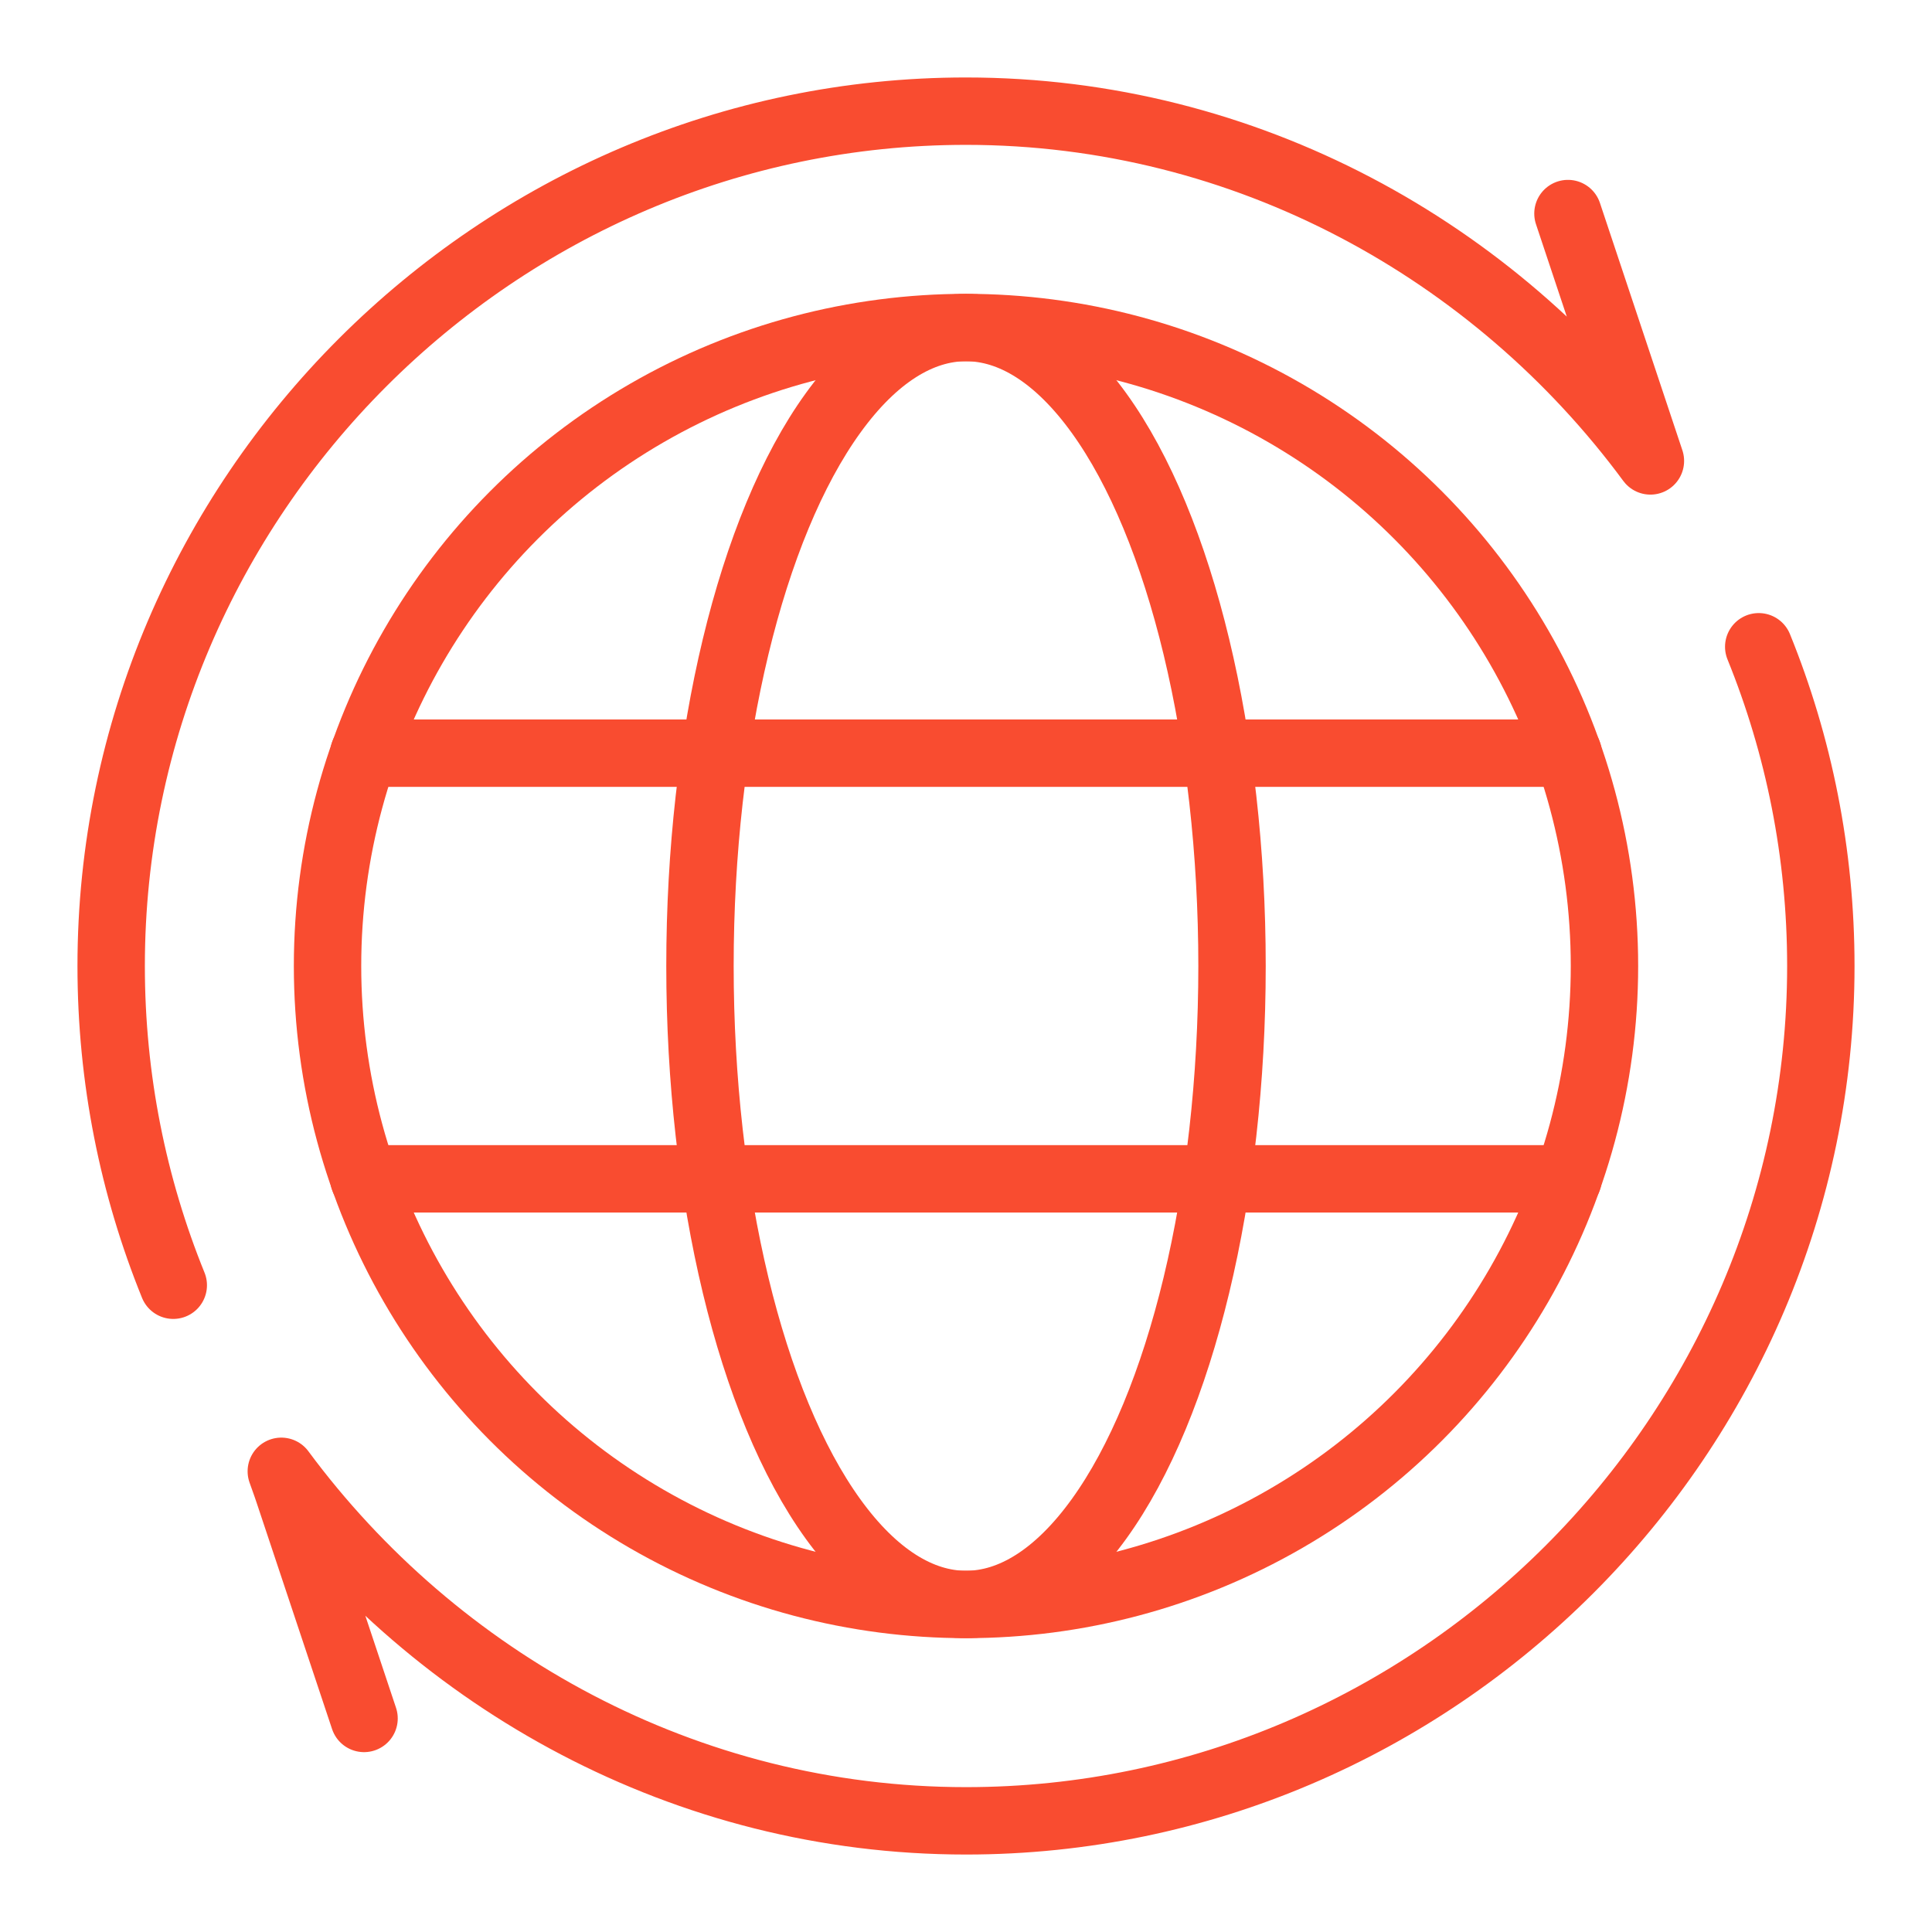
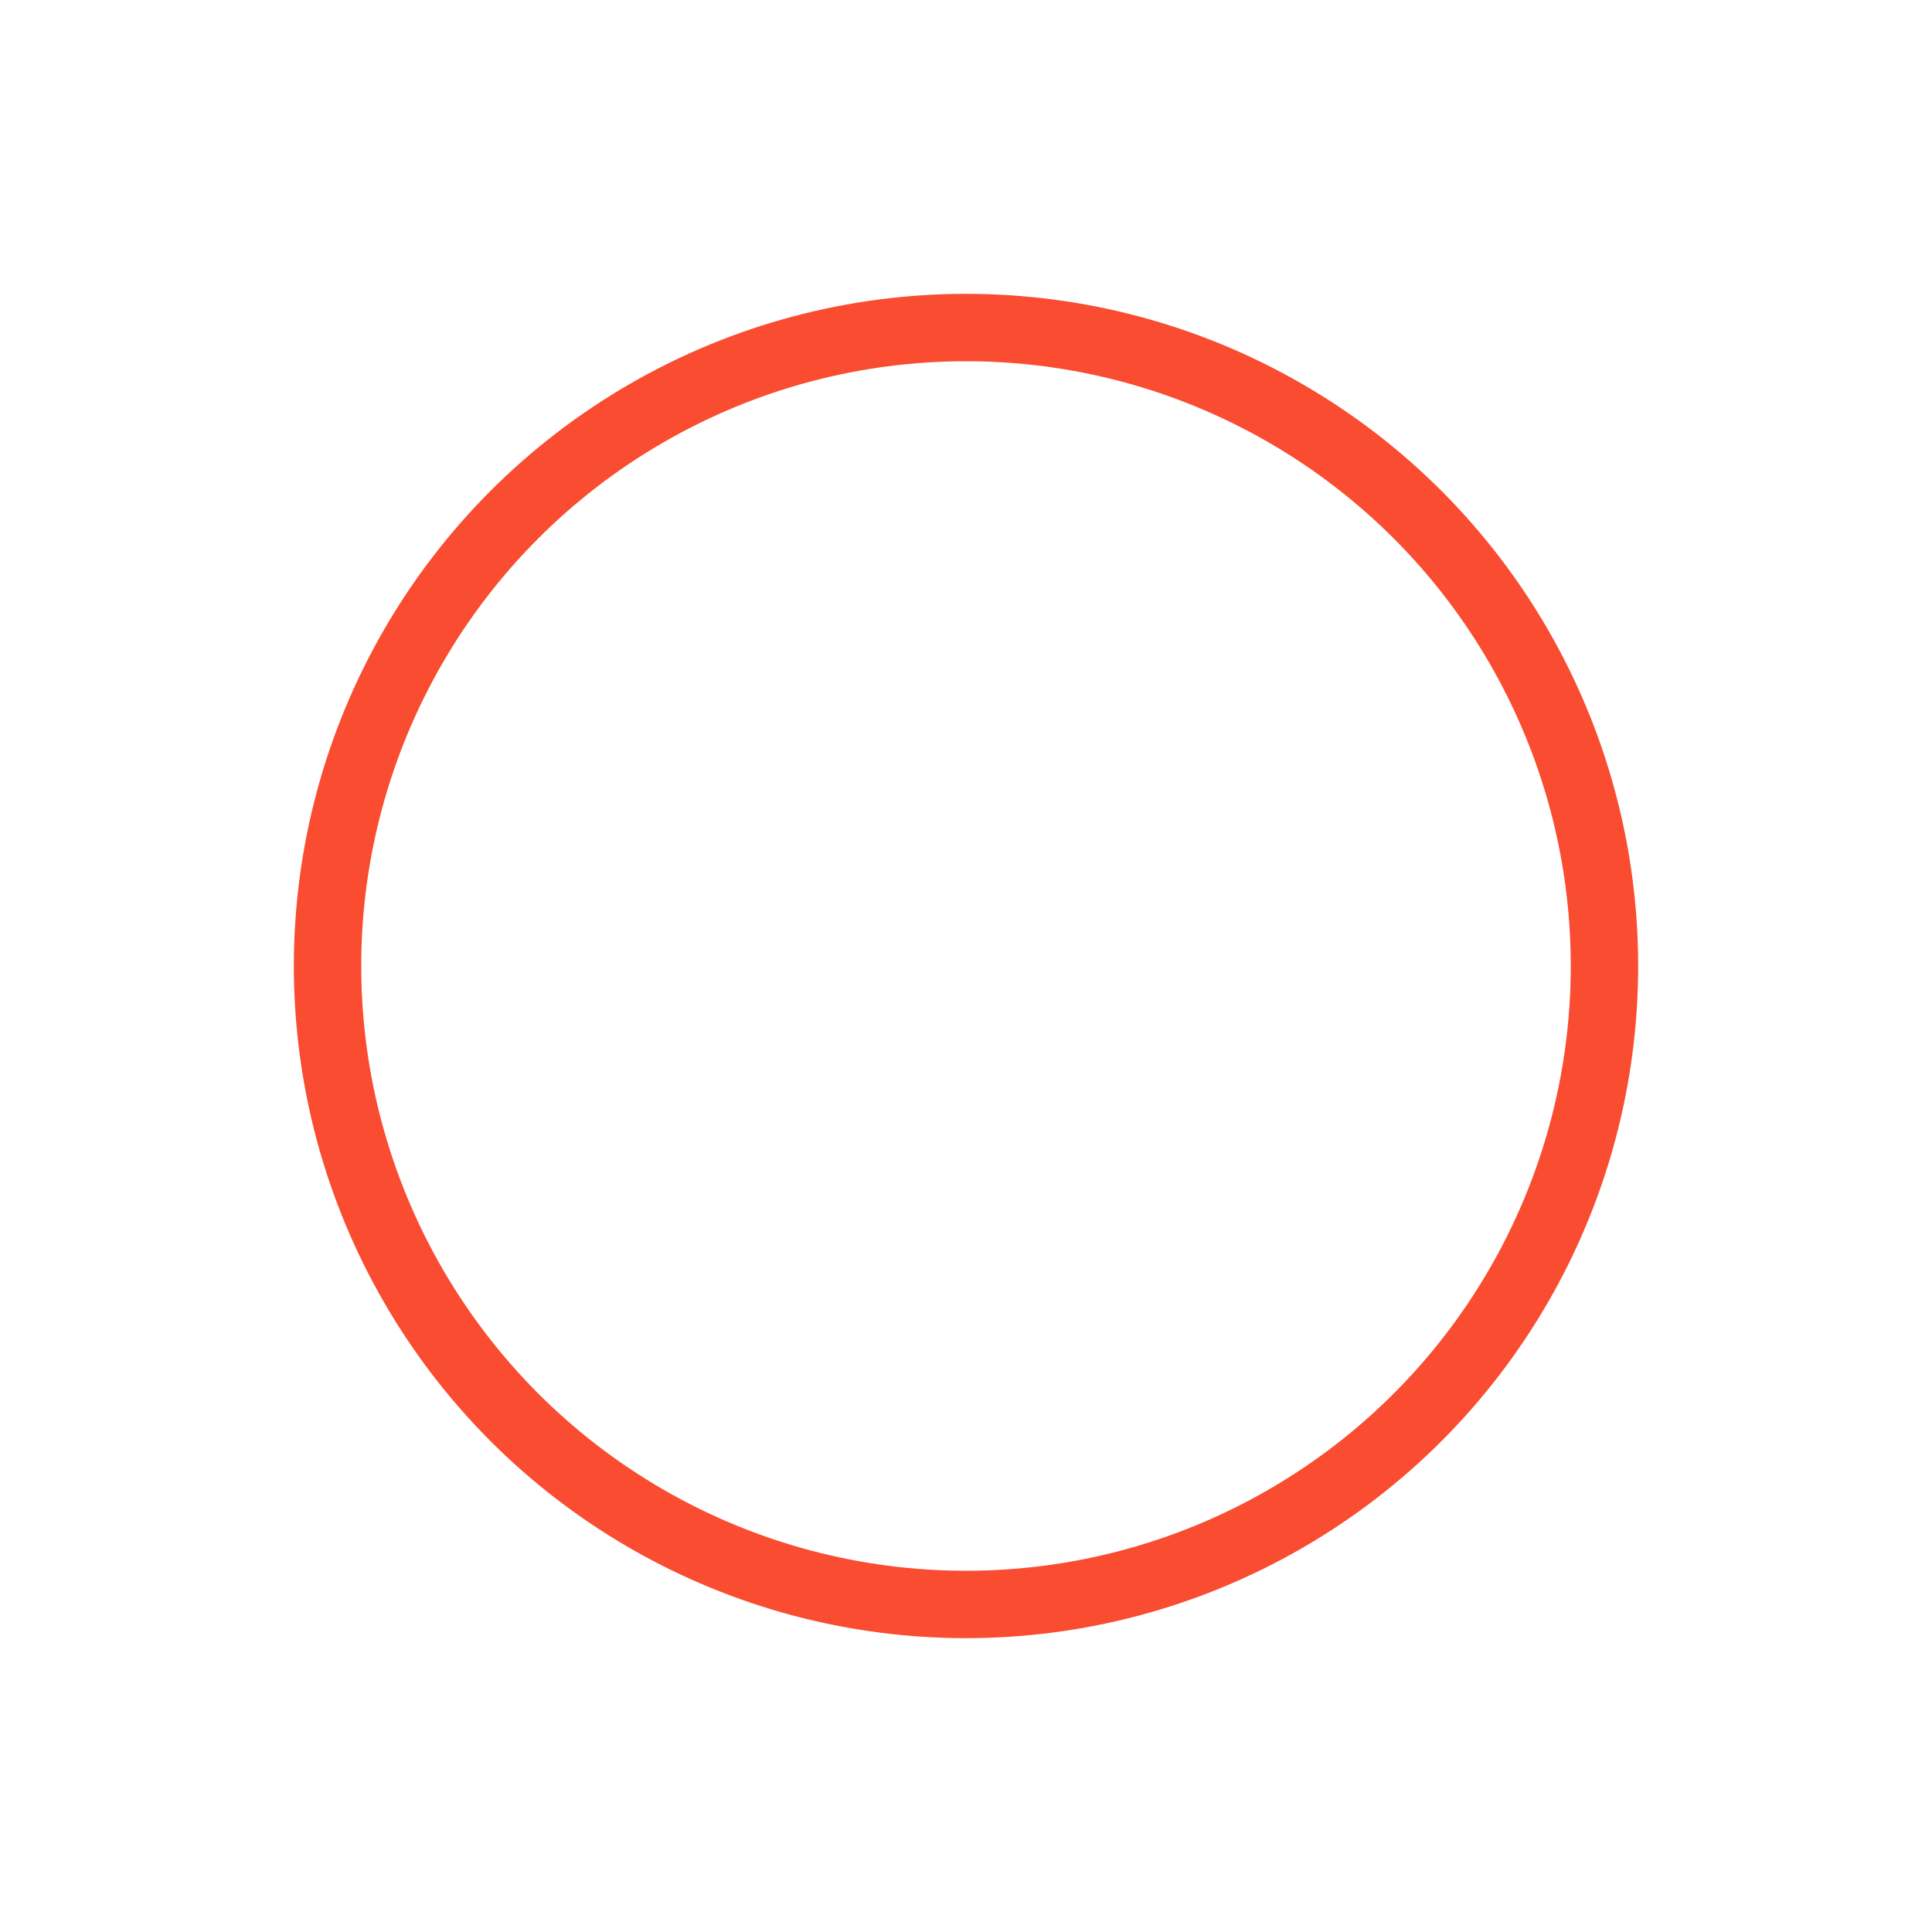
<svg xmlns="http://www.w3.org/2000/svg" version="1.1" width="512" height="512" x="0" y="0" viewBox="0 0 512 512" style="enable-background:new 0 0 512 512" xml:space="preserve" class="">
  <g transform="matrix(0.94,0,0,0.94,15.36,15.36)">
    <circle cx="256" cy="256" r="180" style="stroke-width: 19; stroke-linecap: round; stroke-linejoin: round; stroke-miterlimit: 10;" fill="none" stroke="#f94c30" stroke-width="19" stroke-linecap="round" stroke-linejoin="round" stroke-miterlimit="10" data-original="#000000" class="" opacity="1" />
-     <ellipse cx="256" cy="256" rx="75" ry="180" style="stroke-width: 19; stroke-linecap: round; stroke-linejoin: round; stroke-miterlimit: 10;" fill="none" stroke="#f94c30" stroke-width="19" stroke-linecap="round" stroke-linejoin="round" stroke-miterlimit="10" data-original="#000000" class="" opacity="1" />
-     <path d="M86.242 196h339.516M86.242 316h339.516M425.706 43.868l21.213 63.64 2.032 6.096C405.279 54.408 335.039 15 256 15 123.666 15 15 123.666 15 256c0 31.81 6.221 62.194 17.51 90M479.49 166c11.289 27.806 17.51 58.19 17.51 90 0 132.334-108.666 241-241 241-79.039 0-149.279-39.408-193.034-98.54 1.046 2.823 2.116 6.033 2.116 6.033l21.213 63.64" style="stroke-width: 19; stroke-linecap: round; stroke-linejoin: round; stroke-miterlimit: 10;" fill="none" stroke="#f94c30" stroke-width="19" stroke-linecap="round" stroke-linejoin="round" stroke-miterlimit="10" data-original="#000000" class="" opacity="1" />
  </g>
</svg>